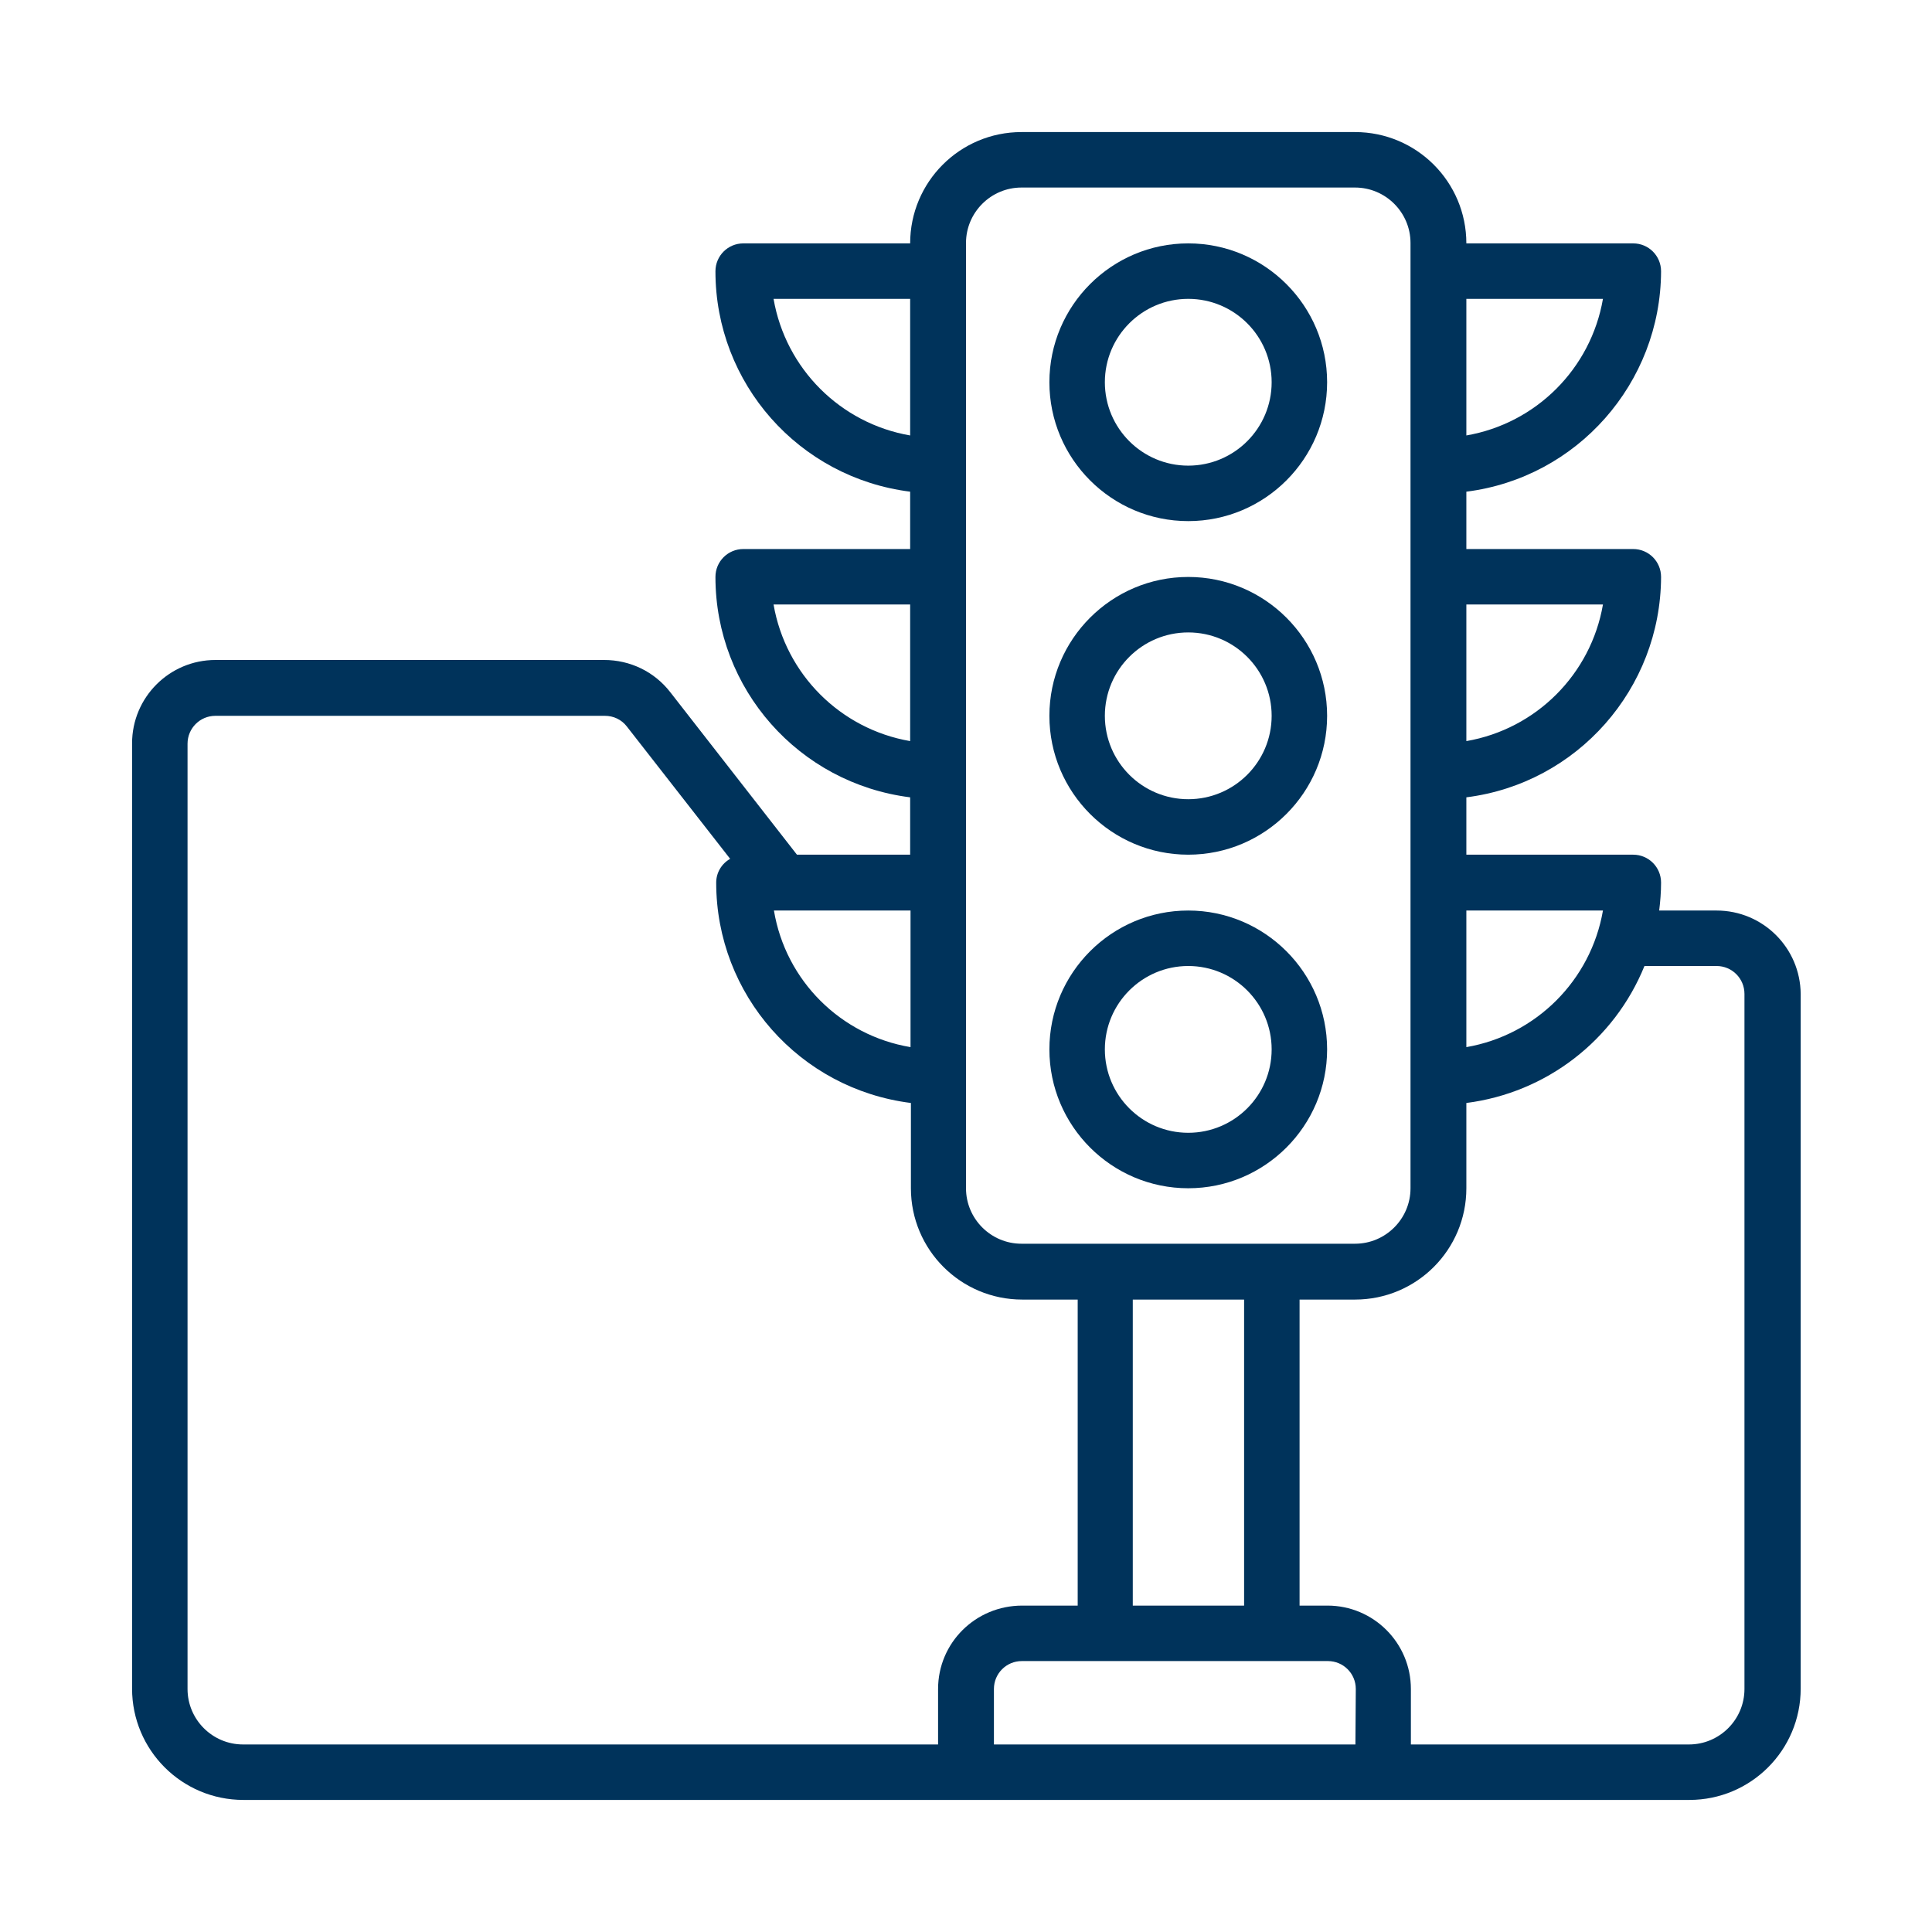
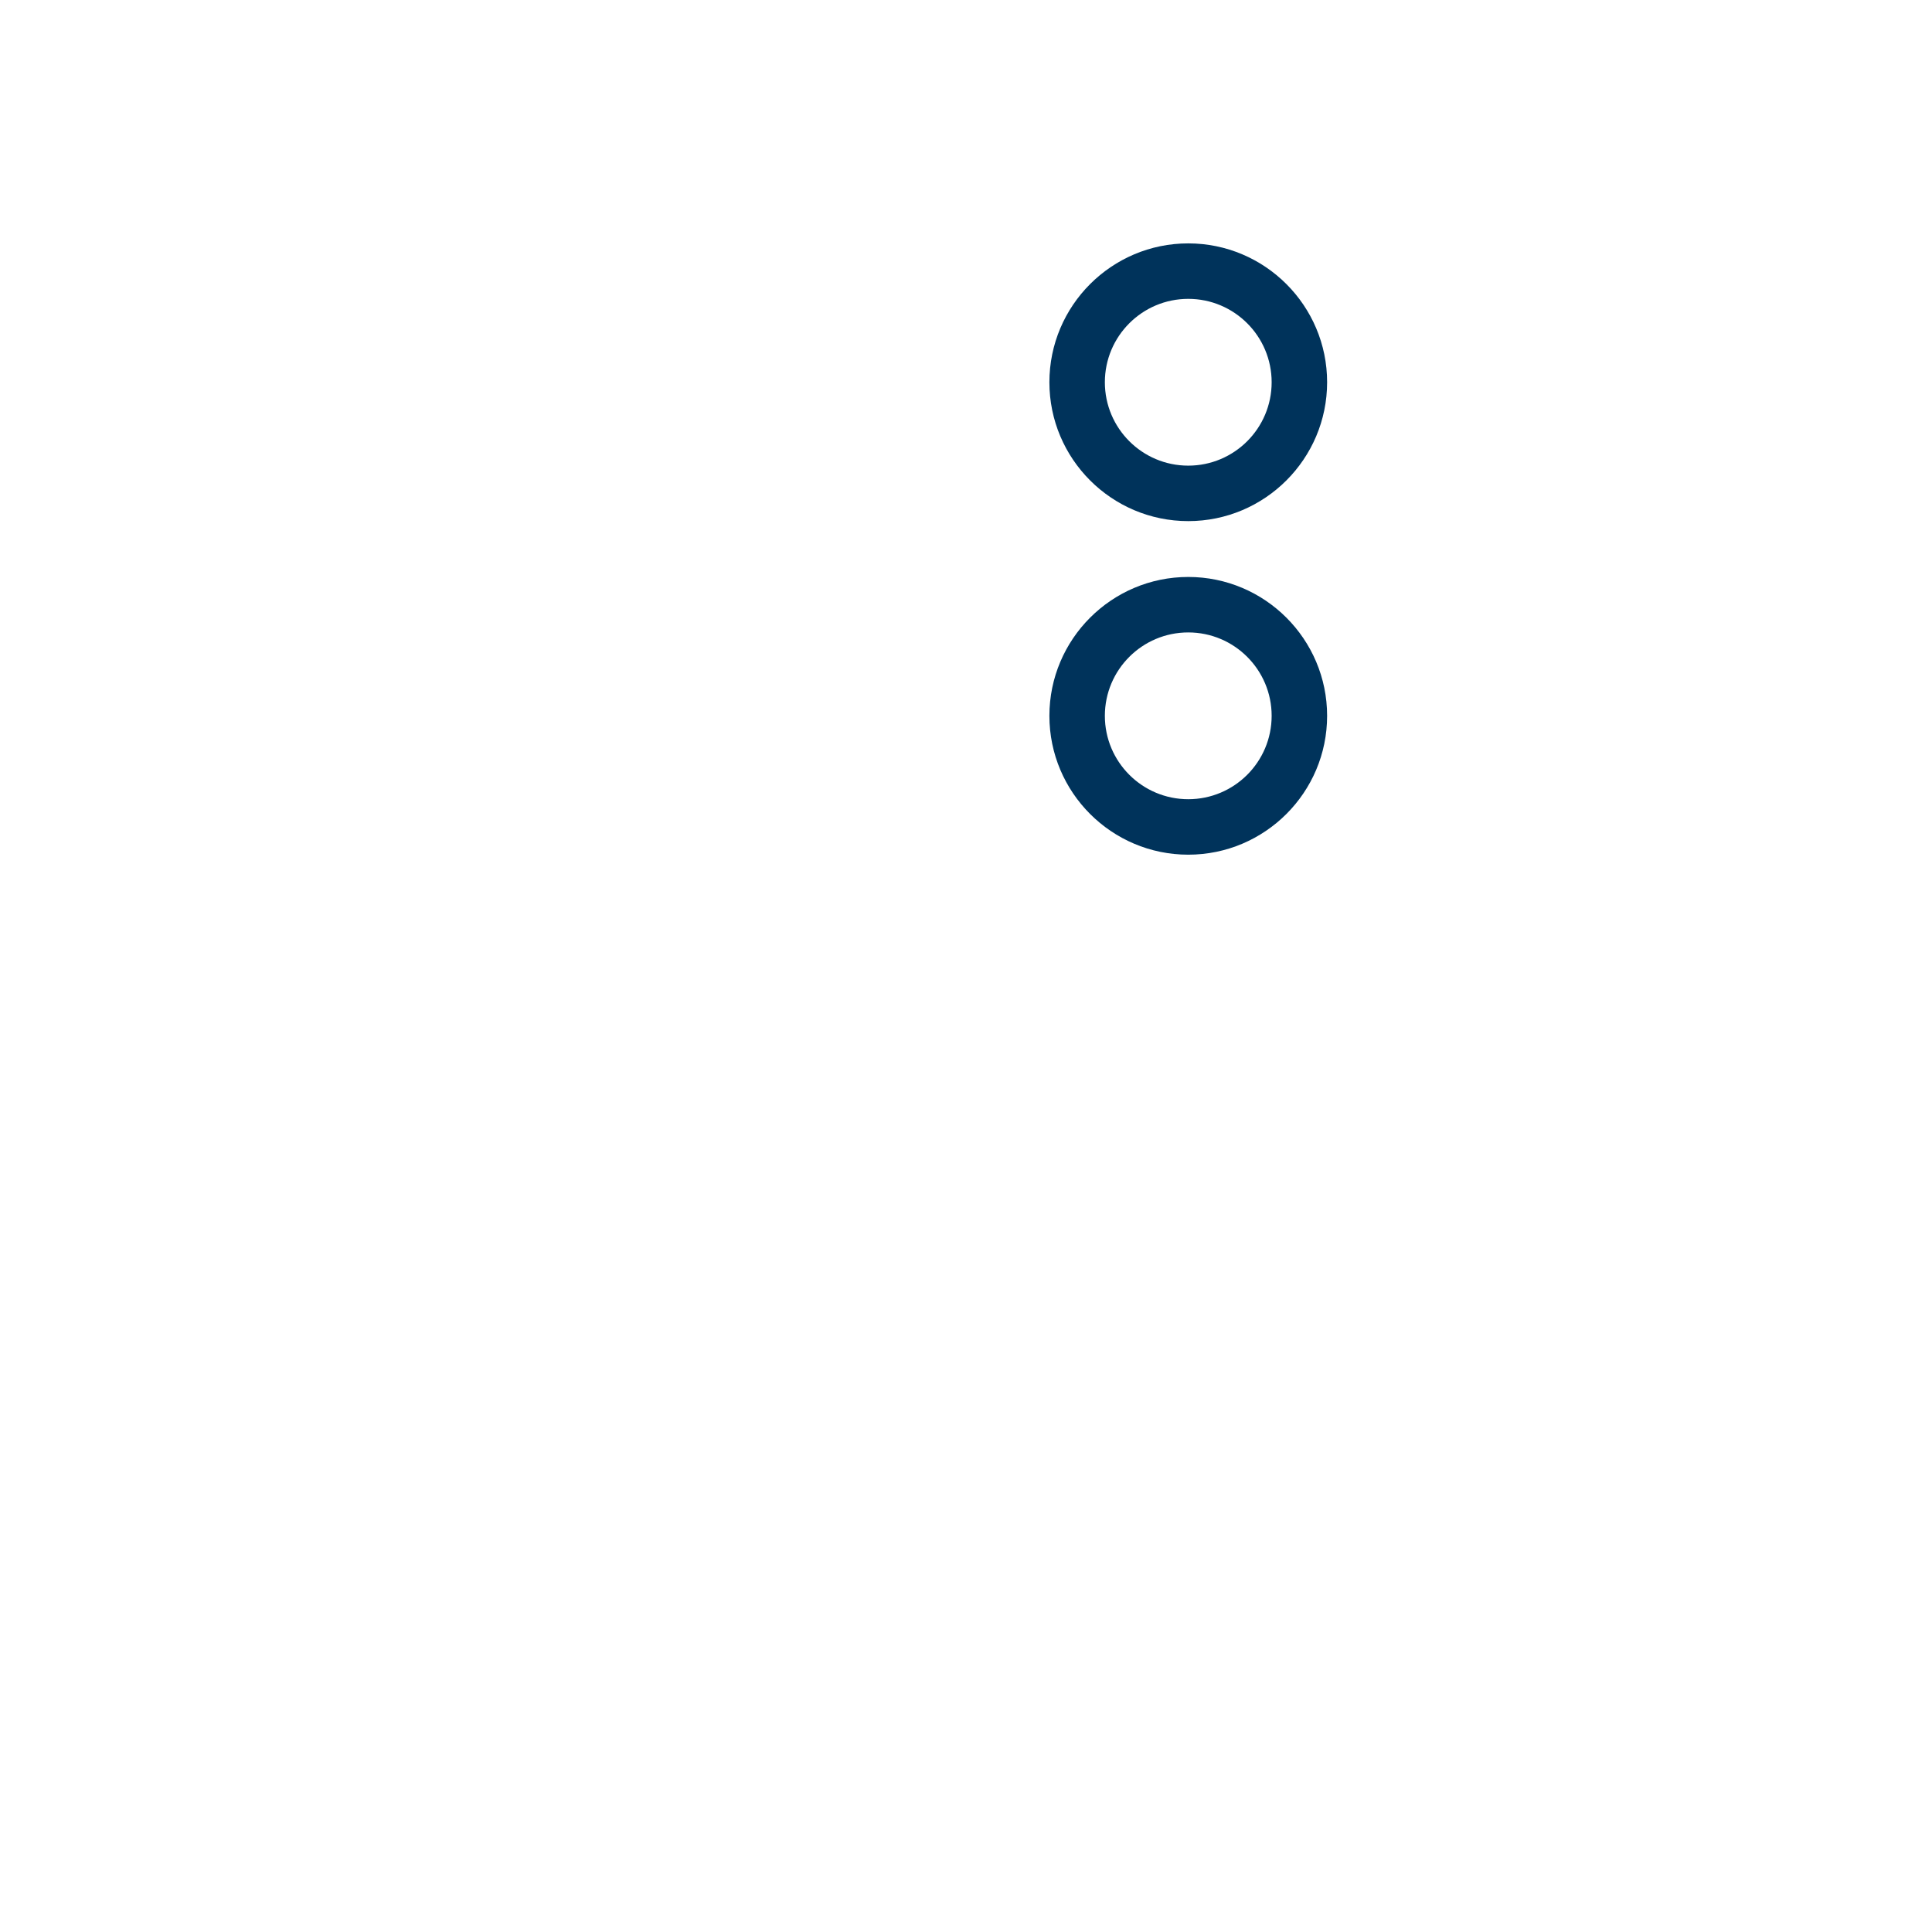
<svg xmlns="http://www.w3.org/2000/svg" id="Capa_1" style="enable-background:new 0 0 512 512;" version="1.1" viewBox="0 0 512 512" x="0px" y="0px">
  <style type="text/css">
	.st0{fill:#00335B;}
</style>
  <g>
    <g>
      <g>
        <g>
-           <path class="st0" d="M454.9,241.3h-15.2c0.3-2.4,0.5-4.9,0.5-7.4c0-4.1-3.3-7.4-7.4-7.4h-44.2v-15.2&#13;&#10;     c29.4-3.7,51.5-28.8,51.6-58.4c0-4.1-3.3-7.4-7.4-7.4h-44.2v-15.2c29.4-3.7,51.5-28.8,51.6-58.4c0-4.1-3.3-7.4-7.4-7.4h-44.2&#13;&#10;     c0-16.3-13.2-29.5-29.5-29.5h-88.4c-16.3,0-29.5,13.2-29.5,29.5h-44.2c-4.1,0-7.4,3.3-7.4,7.4c0,29.7,22.1,54.7,51.6,58.4v15.2&#13;&#10;     h-44.2c-4.1,0-7.4,3.3-7.4,7.4c0,29.7,22.1,54.7,51.6,58.4v15.2h-30l-33.6-43.1c-4.2-5.4-10.6-8.5-17.5-8.5H57.1&#13;&#10;     c-12.2,0-22.1,9.9-22.1,22.1v250.5c0,16.3,13.2,29.5,29.5,29.5h383.2c16.3,0,29.5-13.2,29.5-29.5V263.4&#13;&#10;     C477.1,251.2,467.2,241.3,454.9,241.3z M388.6,79.2h36.2c-3.2,18.5-17.7,33-36.2,36.2V79.2z M388.6,160.2h36.2&#13;&#10;     c-3.2,18.5-17.7,33-36.2,36.2V160.2z M388.6,241.3h36.2c-3.2,18.5-17.7,33-36.2,36.2V241.3z M256,64.4c0-8.1,6.6-14.7,14.7-14.7&#13;&#10;     h88.4c8.1,0,14.7,6.6,14.7,14.7v250.5c0,8.1-6.6,14.7-14.7,14.7h-88.4c-8.1,0-14.7-6.6-14.7-14.7L256,64.4L256,64.4z&#13;&#10;      M329.7,344.4v81.1h-29.5v-81.1H329.7z M205,79.2h36.2v36.2C222.7,112.2,208.2,97.7,205,79.2z M205,160.2h36.2v36.2&#13;&#10;     C222.7,193.2,208.2,178.7,205,160.2z M241.3,241.3v36.2c-18.5-3.1-33.1-17.6-36.2-36.2H241.3z M248.6,447.6v14.7H64.4&#13;&#10;     c-8.1,0-14.7-6.6-14.7-14.7V197.1c0-4.1,3.3-7.4,7.4-7.4h103.2c2.3,0,4.4,1,5.8,2.8l27.4,35.1c-2.3,1.3-3.7,3.7-3.7,6.3&#13;&#10;     c0,29.7,22.1,54.7,51.6,58.4v22.6c0,16.3,13.2,29.5,29.5,29.5h14.7v81.1h-14.7C258.5,425.5,248.6,435.4,248.6,447.6z&#13;&#10;      M359.2,462.3h-95.8v-14.7c0-4.1,3.3-7.4,7.4-7.4h81.1c4.1,0,7.4,3.3,7.4,7.4L359.2,462.3L359.2,462.3z M462.3,447.6&#13;&#10;     c0,8.1-6.6,14.7-14.7,14.7h-73.7v-14.7c0-12.2-9.9-22.1-22.1-22.1h-7.4v-81.1h14.7c16.3,0,29.5-13.2,29.5-29.5v-22.6&#13;&#10;     c21.2-2.7,39.2-16.6,47.2-36.3h19.1c4.1,0,7.4,3.3,7.4,7.4L462.3,447.6L462.3,447.6z" />
          <path class="st0" d="M314.9,138.1c20.3,0,36.8-16.5,36.8-36.8s-16.5-36.8-36.8-36.8c-20.3,0-36.8,16.5-36.8,36.8&#13;&#10;     C278.1,121.6,294.6,138.1,314.9,138.1z M314.9,79.2c12.2,0,22.1,9.9,22.1,22.1s-9.9,22.1-22.1,22.1c-12.2,0-22.1-9.9-22.1-22.1&#13;&#10;     S302.7,79.2,314.9,79.2z" />
          <path class="st0" d="M314.9,226.5c20.3,0,36.8-16.5,36.8-36.8s-16.5-36.8-36.8-36.8c-20.3,0-36.8,16.5-36.8,36.8&#13;&#10;     C278.1,210,294.6,226.5,314.9,226.5z M314.9,167.6c12.2,0,22.1,9.9,22.1,22.1s-9.9,22.1-22.1,22.1c-12.2,0-22.1-9.9-22.1-22.1&#13;&#10;     S302.7,167.6,314.9,167.6z" />
-           <path class="st0" d="M314.9,314.9c20.3,0,36.8-16.5,36.8-36.8s-16.5-36.8-36.8-36.8c-20.3,0-36.8,16.5-36.8,36.8&#13;&#10;     C278.1,298.4,294.6,314.9,314.9,314.9z M314.9,256c12.2,0,22.1,9.9,22.1,22.1c0,12.2-9.9,22.1-22.1,22.1&#13;&#10;     c-12.2,0-22.1-9.9-22.1-22.1C292.8,265.9,302.7,256,314.9,256z" />
        </g>
      </g>
    </g>
  </g>
</svg>